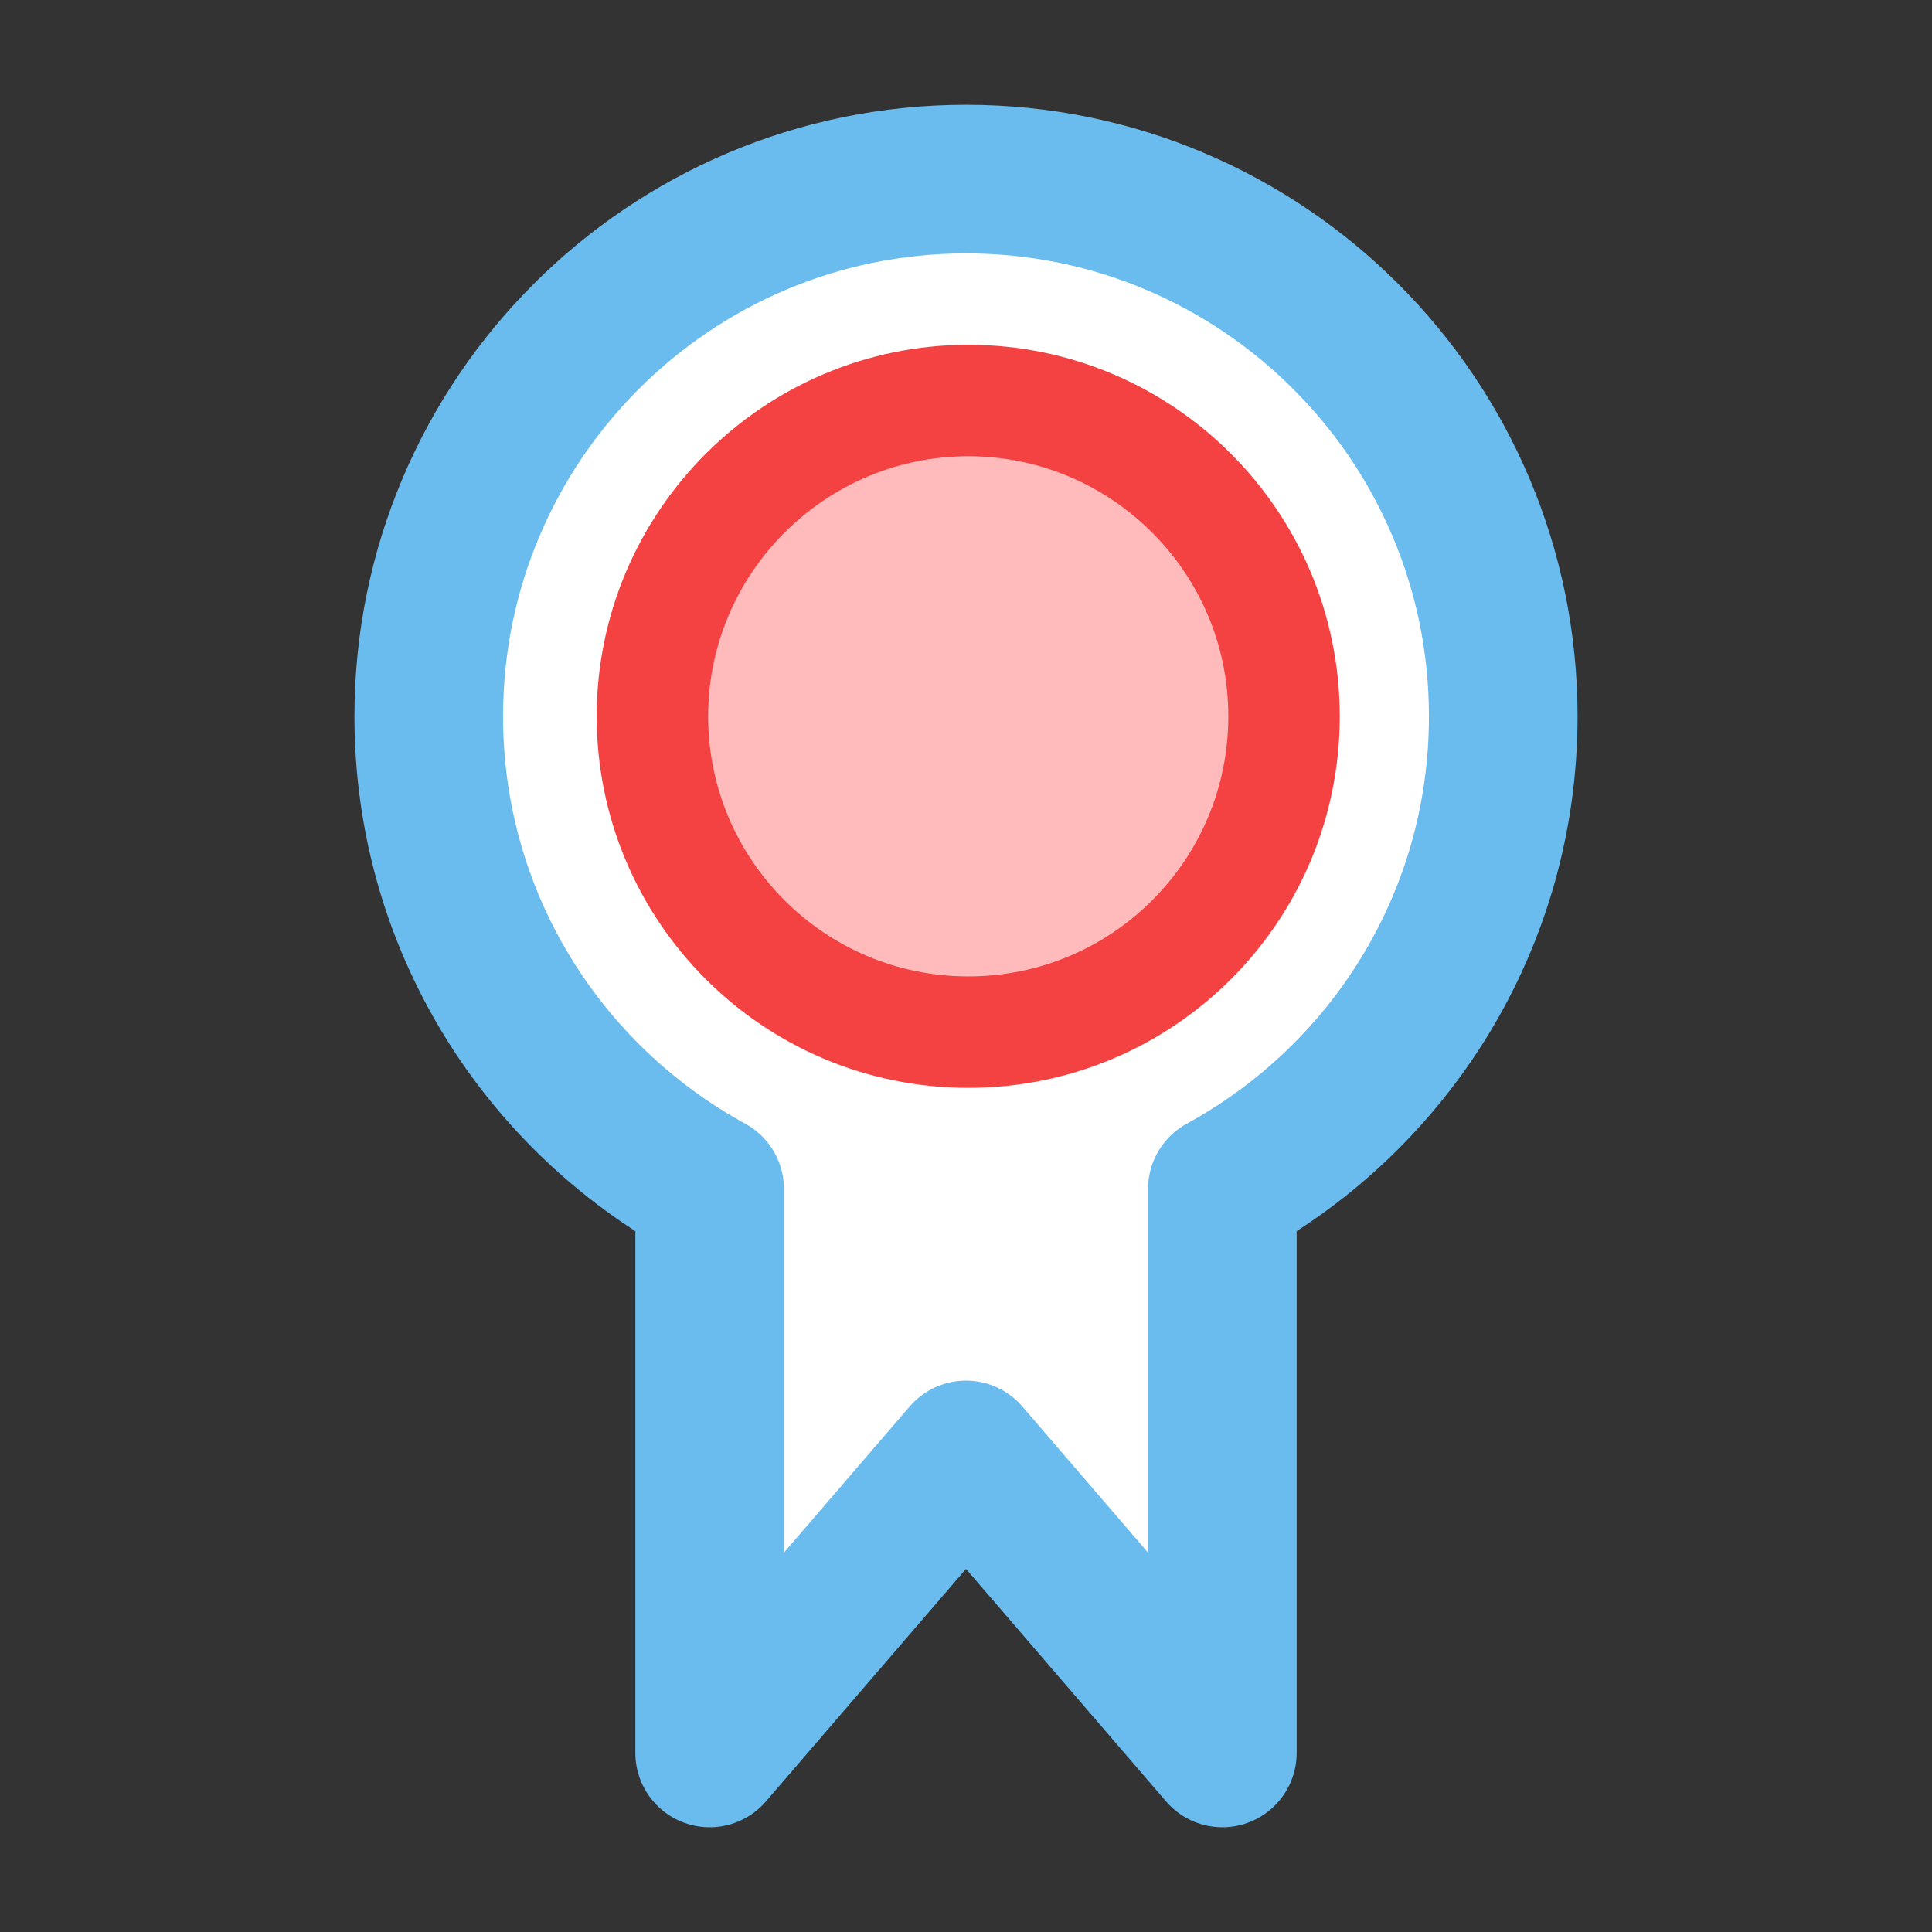
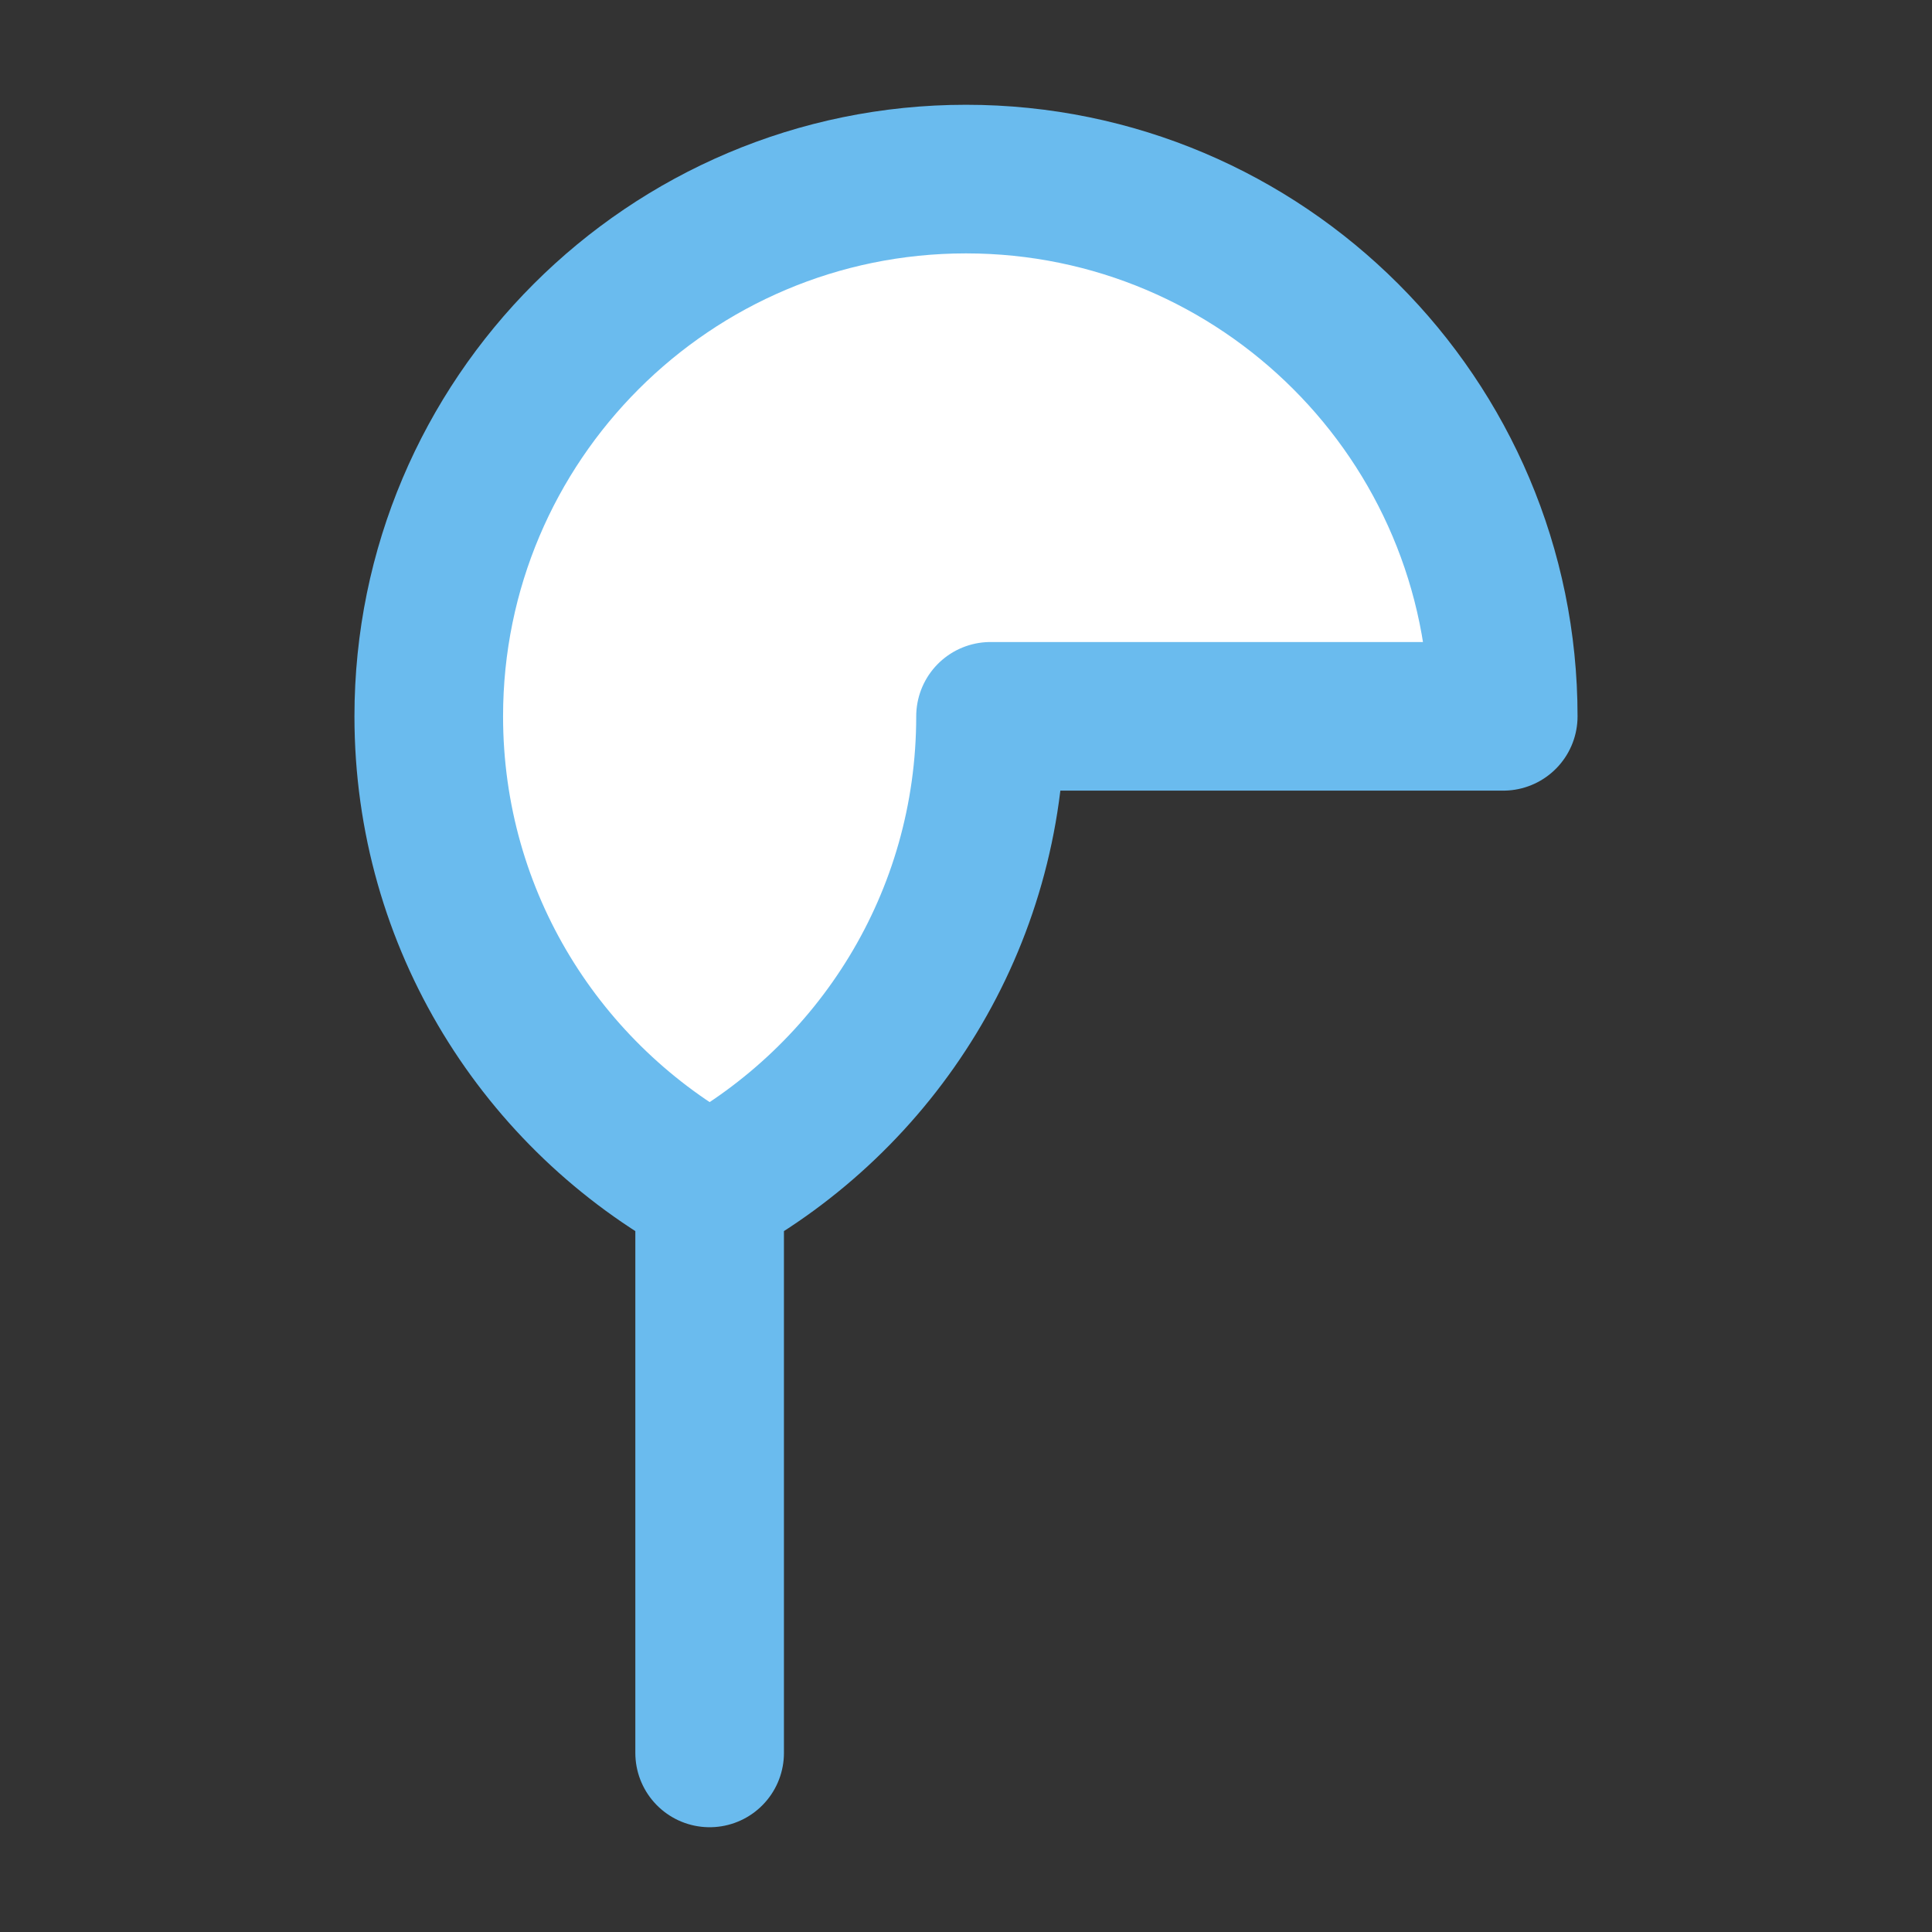
<svg xmlns="http://www.w3.org/2000/svg" id="Layer_1" data-name="Layer 1" viewBox="0 0 26 26">
  <rect x="0" y="0" width="26" height="26" fill="#333333" stroke="none" />
  <defs>
    <style>
      .cls-1 {
        fill: #fbb;
        stroke: #f44242;
        stroke-width: 1.5px;
      }

      .cls-2 {
        fill: #fff;
        stroke: #6abbee;
        stroke-linejoin: round;
        stroke-width: 2px;
      }
    </style>
  </defs>
-   <path class="cls-2" d="m20.23,9.64c0-3.99-3.24-7.23-7.23-7.23s-7.23,3.24-7.23,7.23c0,2.75,1.53,5.13,3.78,6.36v7.59l3.45-4.01,3.45,4.01v-7.59c2.25-1.23,3.78-3.61,3.78-6.36Z" />
-   <path class="cls-1" d="m17.28,9.64c0,2.35-1.9,4.25-4.25,4.25s-4.25-1.91-4.25-4.25,1.91-4.25,4.25-4.25,4.25,1.9,4.25,4.25Z" />
+   <path class="cls-2" d="m20.23,9.64c0-3.99-3.24-7.23-7.23-7.23s-7.23,3.24-7.23,7.23c0,2.75,1.53,5.13,3.78,6.36v7.59v-7.59c2.25-1.23,3.78-3.61,3.78-6.36Z" />
</svg>